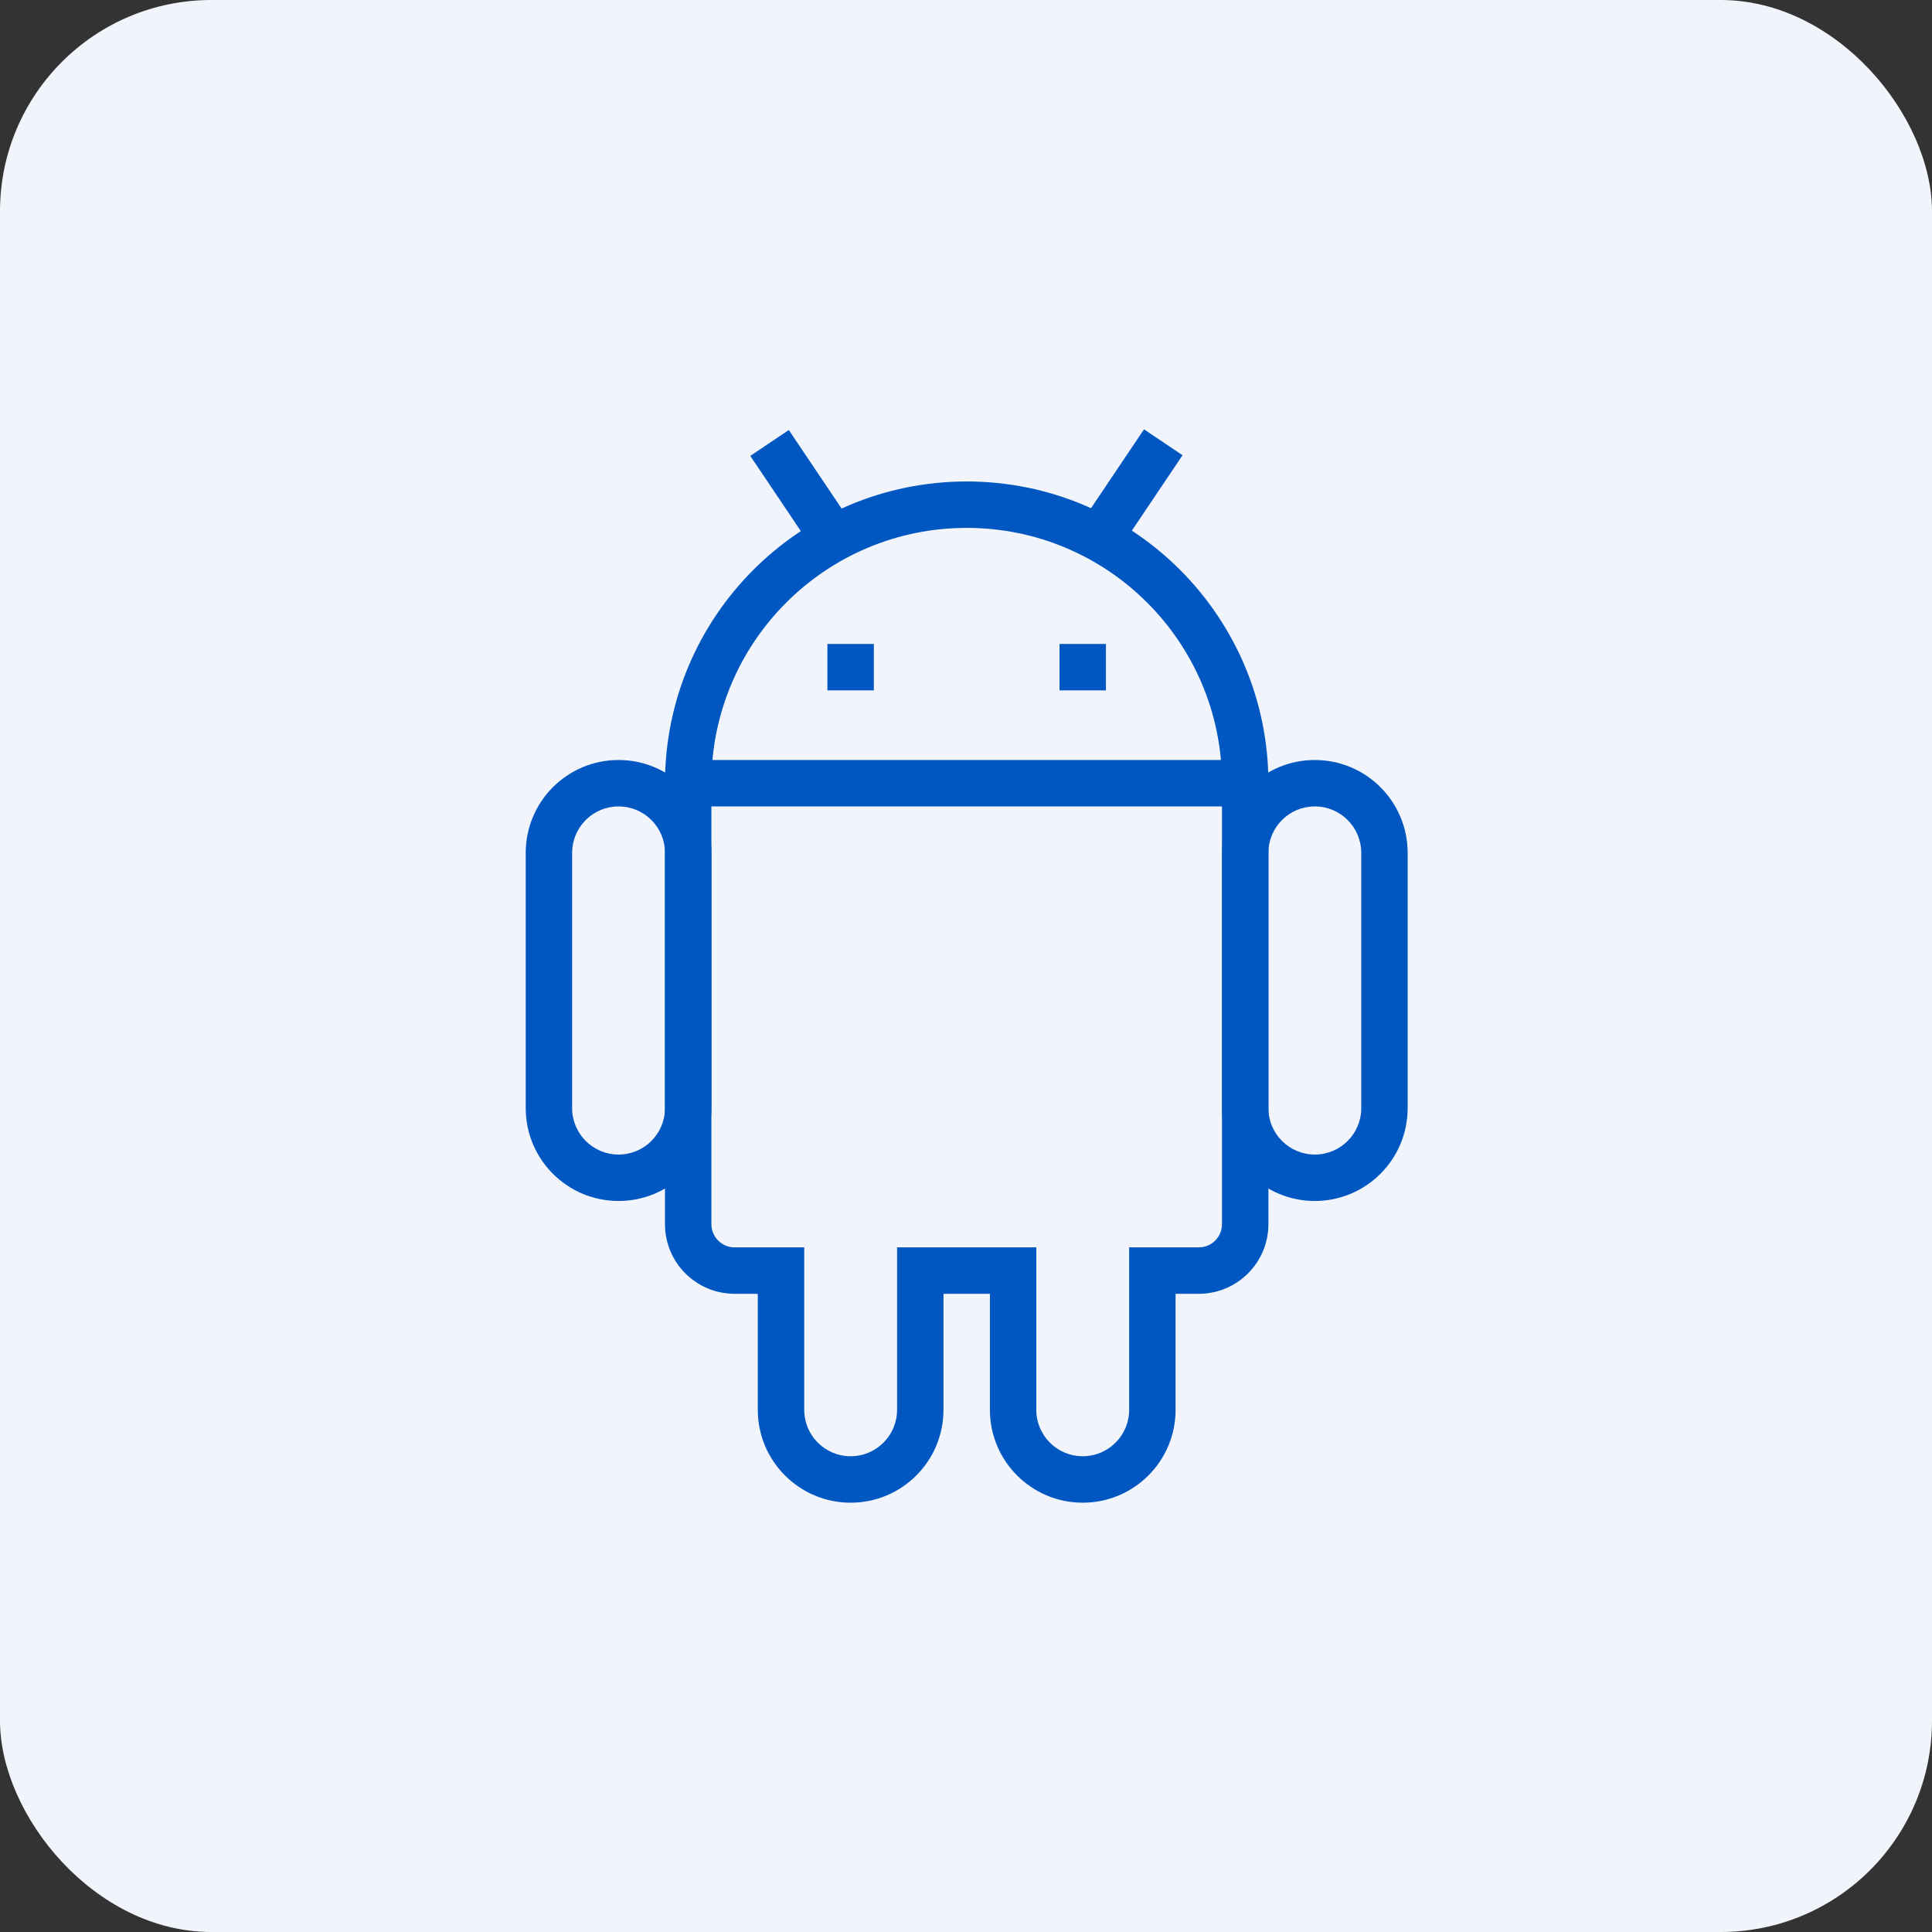
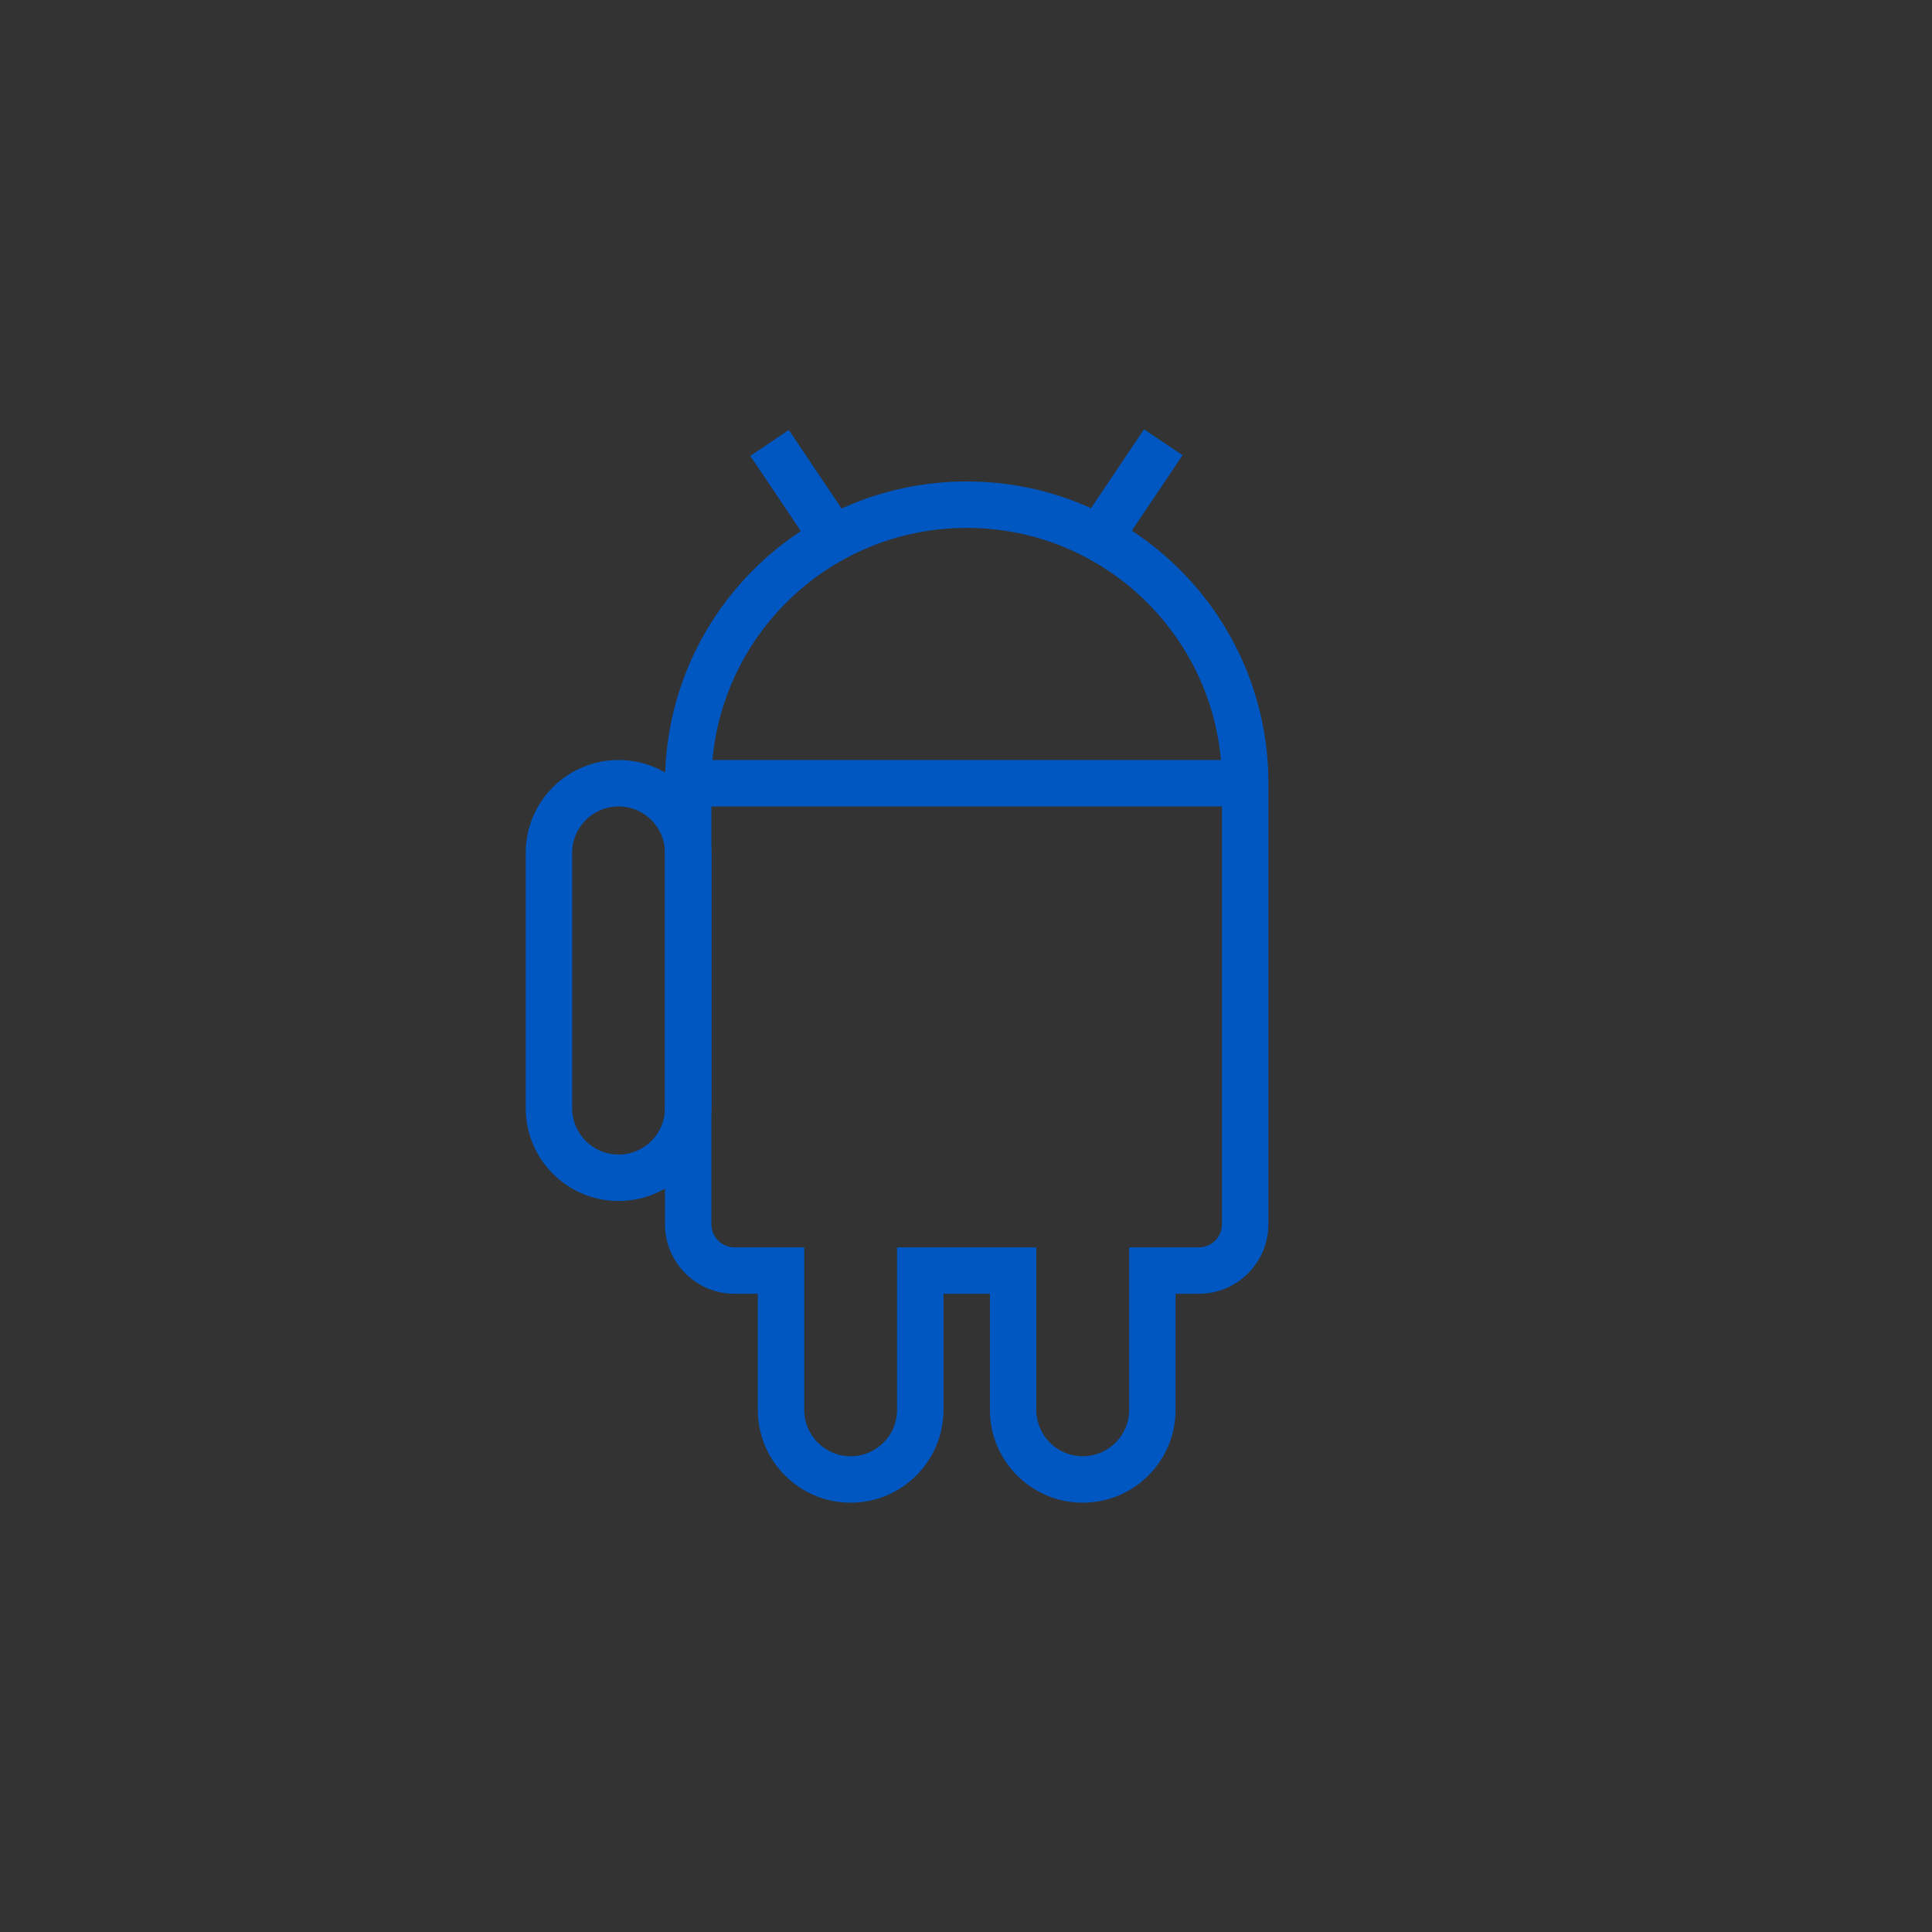
<svg xmlns="http://www.w3.org/2000/svg" width="72" height="72" viewBox="0 0 72 72" fill="none">
  <rect x="0" y="0" width="72" height="72" fill="#333333" stroke="none" />
-   <rect width="72" height="72" rx="7.875" fill="#F1F5FB" />
  <g clip-path="url(#clip0_879_7644)">
    <path d="M25.647 28.323H46.405V30.053H25.647V28.323Z" fill="#0057C1" />
    <path d="M23.052 44.757C21.141 44.757 19.592 43.208 19.592 41.297V31.783C19.592 29.872 21.141 28.323 23.052 28.323C24.963 28.323 26.512 29.872 26.512 31.783V41.297C26.512 43.208 24.963 44.757 23.052 44.757ZM23.052 30.053C22.096 30.053 21.322 30.827 21.322 31.783V41.297C21.322 42.252 22.096 43.027 23.052 43.027C24.007 43.027 24.782 42.252 24.782 41.297V31.783C24.782 30.827 24.007 30.053 23.052 30.053Z" fill="#0057C1" />
-     <path d="M49 44.757C47.089 44.757 45.54 43.208 45.54 41.297V31.783C45.54 29.872 47.089 28.323 49 28.323C50.91 28.323 52.459 29.872 52.459 31.783V41.297C52.459 43.208 50.91 44.757 49 44.757ZM49 30.053C48.044 30.053 47.27 30.827 47.27 31.783V41.297C47.27 42.252 48.044 43.027 49 43.027C49.955 43.027 50.73 42.252 50.73 41.297V31.783C50.73 30.827 49.955 30.053 49 30.053Z" fill="#0057C1" />
    <path d="M40.35 56.001C38.44 56.001 36.891 54.451 36.891 52.541V48.216H35.161V52.541C35.161 54.451 33.612 56.001 31.701 56.001C29.791 56.001 28.241 54.451 28.241 52.541V48.216H27.377C25.943 48.216 24.782 47.054 24.782 45.621V29.188C24.782 22.978 29.816 17.943 36.026 17.943C42.236 17.943 47.27 22.978 47.27 29.188V45.621C47.27 47.054 46.108 48.216 44.675 48.216H43.81V52.541C43.81 54.451 42.261 56.001 40.35 56.001ZM33.431 46.486H38.62V52.541C38.62 53.496 39.395 54.27 40.35 54.27C41.306 54.27 42.08 53.496 42.08 52.541V46.486H44.675C45.153 46.486 45.54 46.099 45.54 45.621V29.188C45.54 23.933 41.281 19.673 36.026 19.673C30.771 19.673 26.512 23.933 26.512 29.188V45.621C26.512 46.099 26.899 46.486 27.377 46.486H29.971V52.541C29.971 53.496 30.746 54.27 31.701 54.27C32.656 54.27 33.431 53.496 33.431 52.541V46.486Z" fill="#0057C1" />
-     <path d="M32.566 23.998H30.835V25.728H32.566V23.998Z" fill="#0057C1" />
-     <path d="M41.215 23.998H39.485V25.728H41.215V23.998Z" fill="#0057C1" />
    <path d="M27.961 16.99L29.397 16.025L31.793 19.591L30.357 20.555L27.961 16.99Z" fill="#0057C1" />
    <path d="M40.24 19.562L42.634 16L44.07 16.965L41.676 20.528L40.24 19.562Z" fill="#0057C1" />
  </g>
  <defs>
    <clipPath id="clip0_879_7644">
      <rect width="40" height="40" fill="white" transform="translate(16 16)" />
    </clipPath>
  </defs>
</svg>